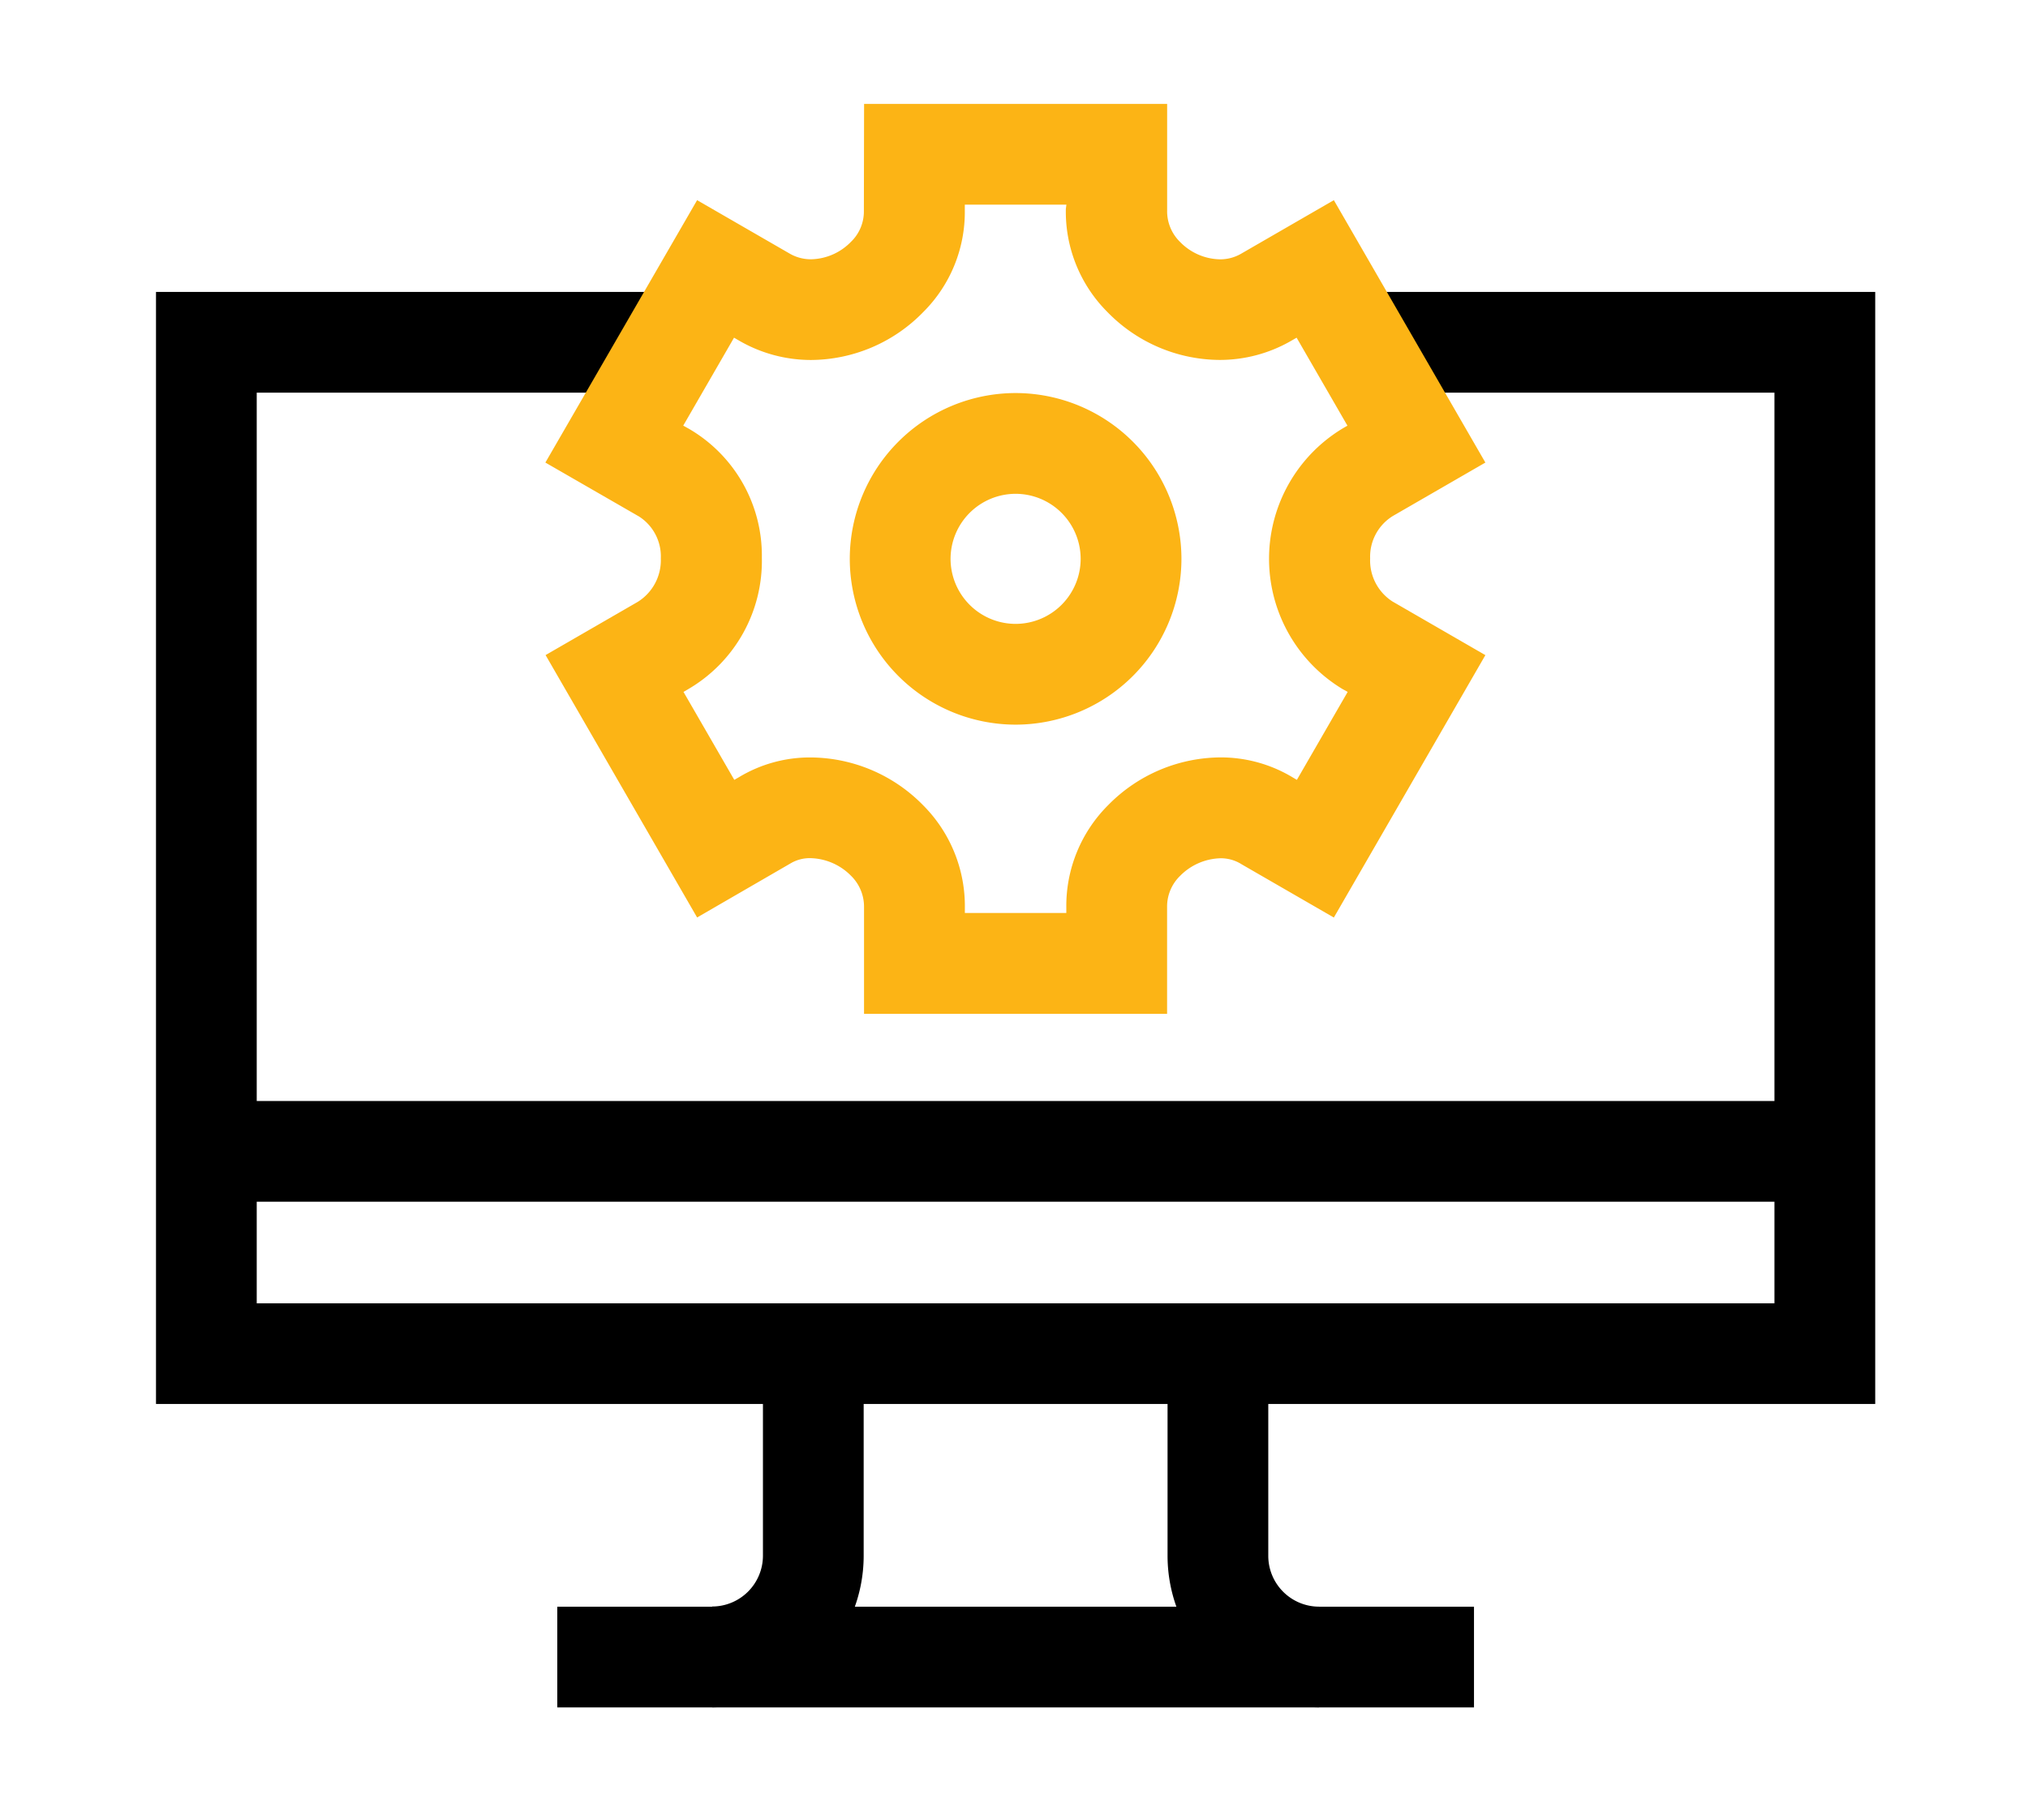
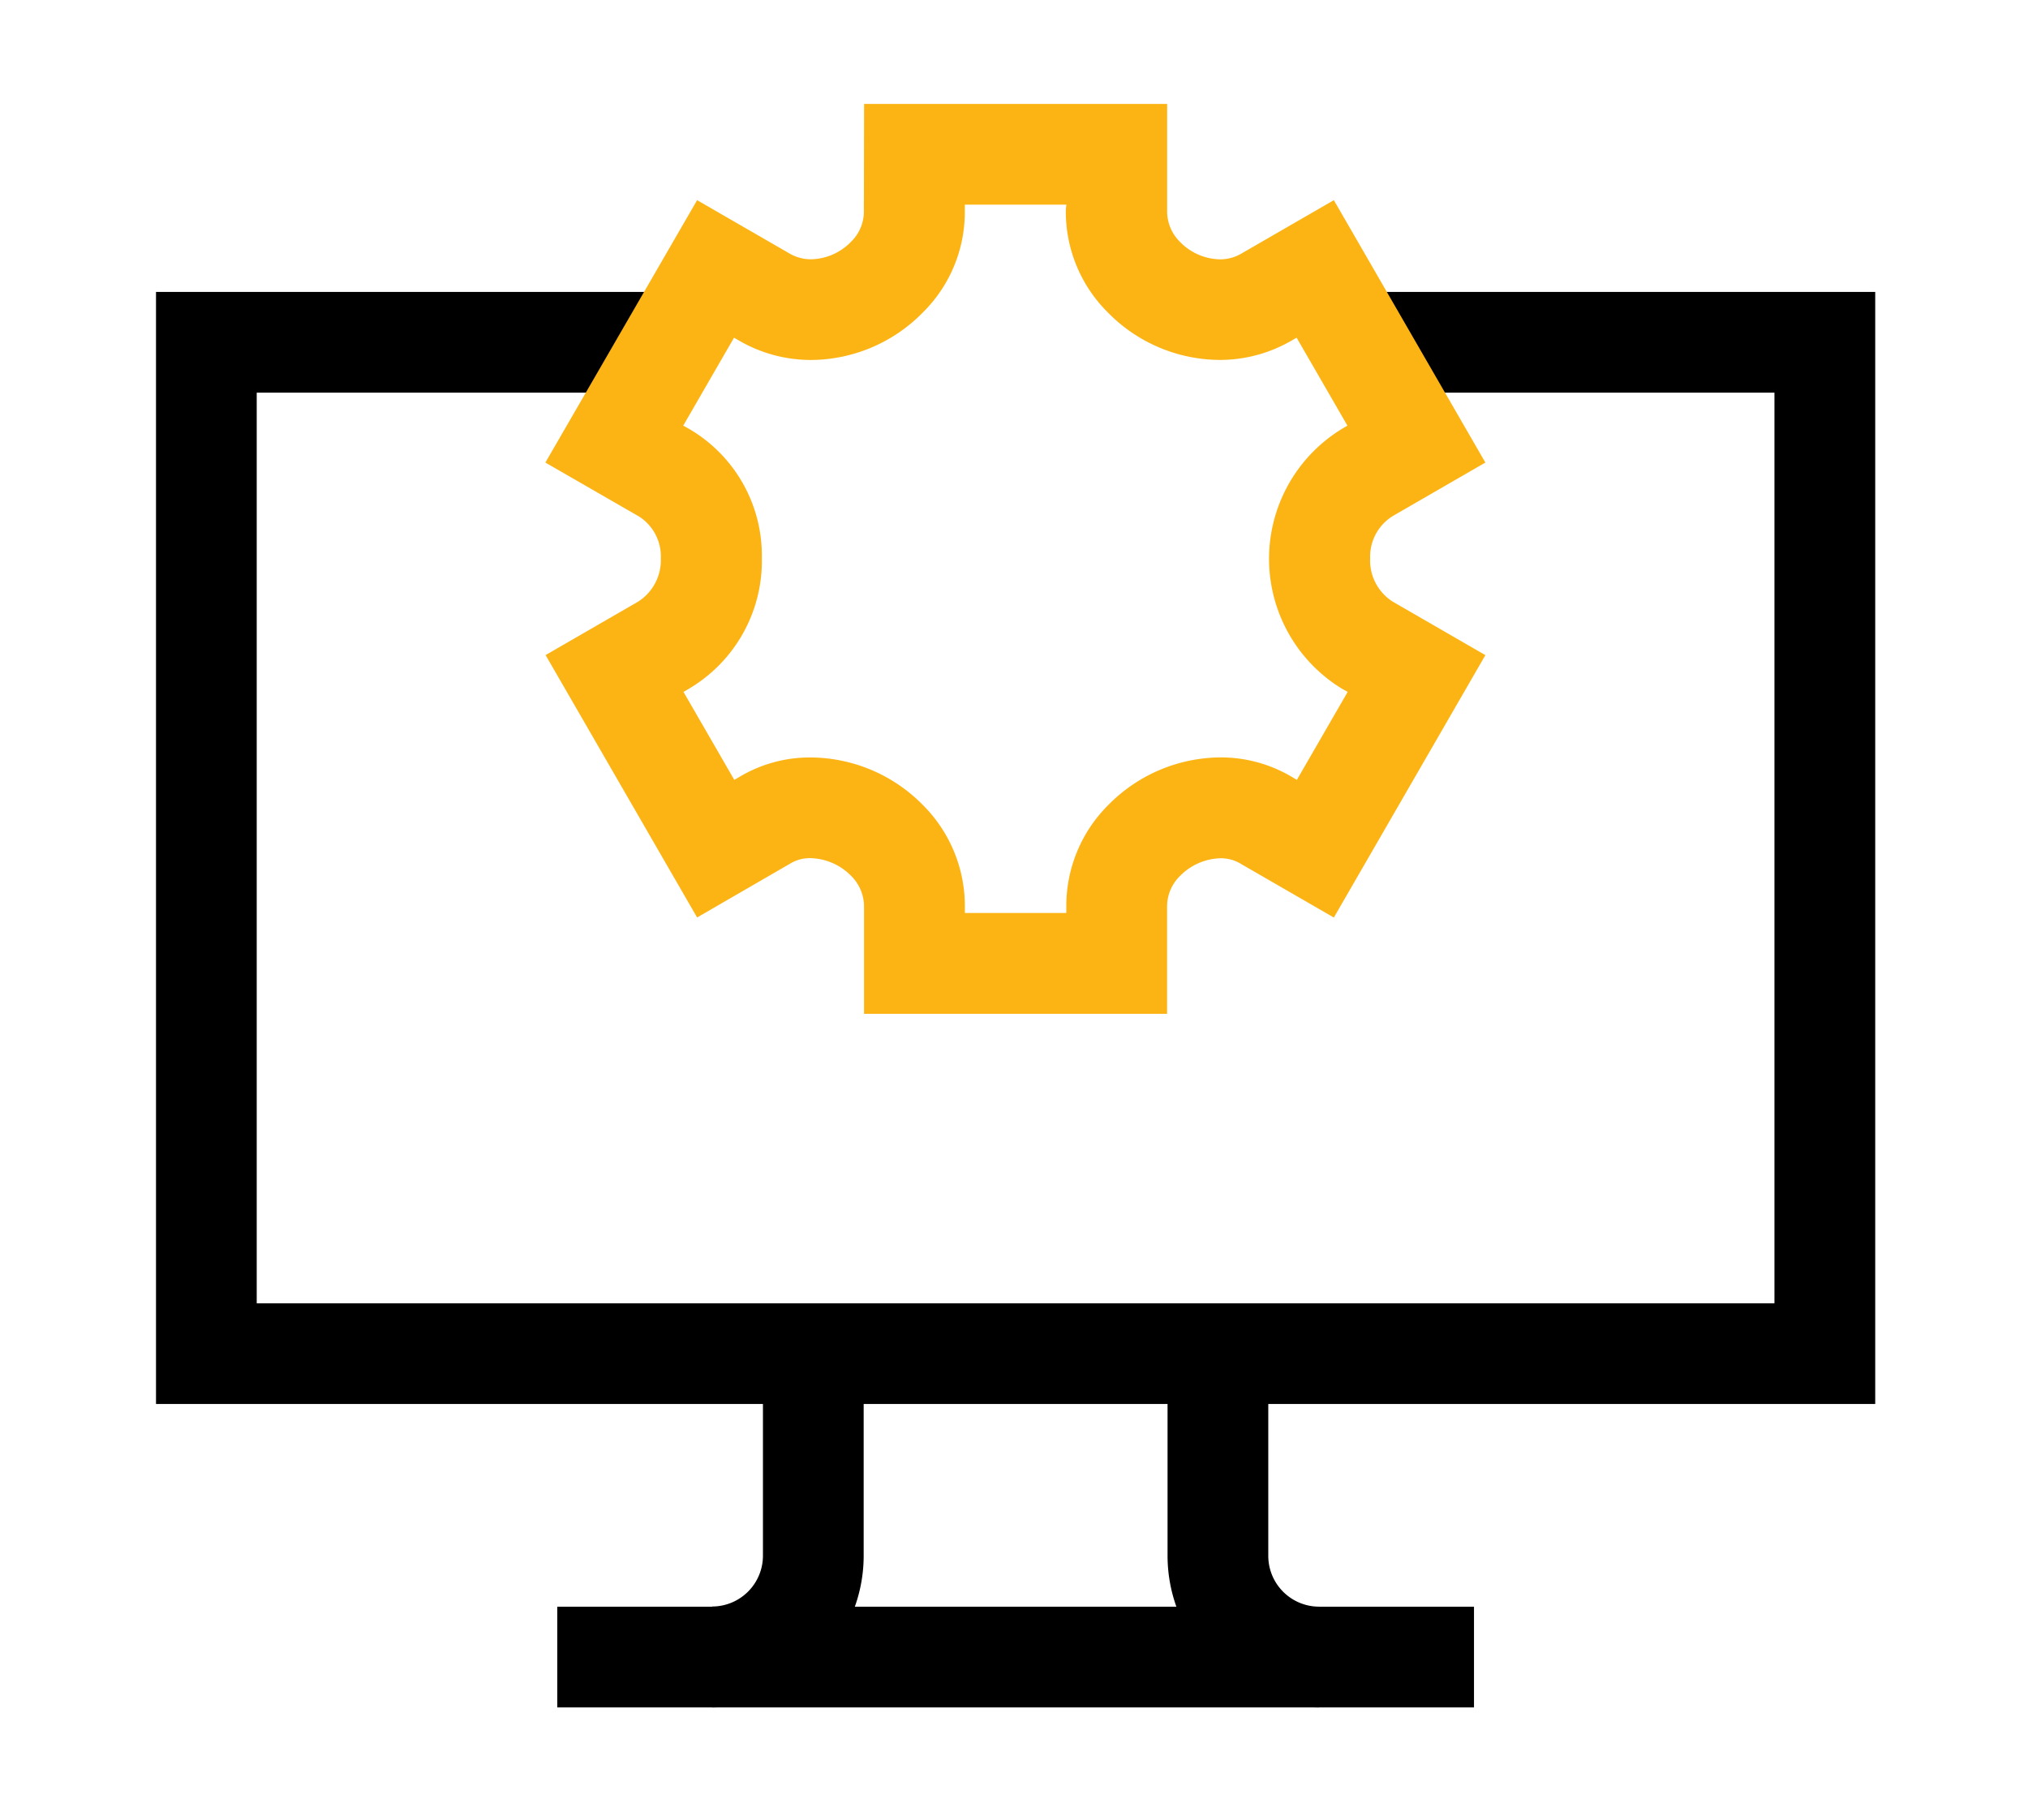
<svg xmlns="http://www.w3.org/2000/svg" width="39" height="35" viewBox="0 0 39 35">
  <defs>
    <clipPath id="clip-Threat_Vulnerability_Management">
      <rect width="39" height="35" />
    </clipPath>
  </defs>
  <g id="Threat_Vulnerability_Management" data-name="Threat &amp; Vulnerability Management" clip-path="url(#clip-Threat_Vulnerability_Management)">
    <g id="system_3_" data-name="system (3)" transform="translate(3 -15.19)">
-       <path id="Ellipse_1" data-name="Ellipse 1" d="M-11.811-15a3.192,3.192,0,0,1,3.189,3.189,3.192,3.192,0,0,1-3.189,3.189A3.192,3.192,0,0,1-15-11.811,3.192,3.192,0,0,1-11.811-15Zm0,4.44a1.253,1.253,0,0,0,1.251-1.251,1.253,1.253,0,0,0-1.251-1.251,1.253,1.253,0,0,0-1.251,1.251A1.253,1.253,0,0,0-11.811-10.56Z" transform="translate(28.342 37.75)" fill="#fcb415" />
      <path id="Path_187" data-name="Path 187" d="M33.062,94.576H0V73.186H9.951v1.937H1.937V92.639H31.124V75.123H23.111V73.186h9.951Z" transform="translate(0 -52.381)" />
      <path id="Path_188" data-name="Path 188" d="M165.625,396.24V394.3a.978.978,0,0,0,.977-.977v-3.891h1.937v3.891A2.917,2.917,0,0,1,165.625,396.24Z" transform="translate(-154.93 -348.21)" />
      <path id="Path_189" data-name="Path 189" d="M304.164,396.24a2.917,2.917,0,0,1-2.914-2.914v-3.891h1.937v3.891a.978.978,0,0,0,.977.977Z" transform="translate(-281.797 -348.21)" />
      <path id="Line_36" data-name="Line 36" d="M17.629-13.063H0V-15H17.629Z" transform="translate(7.717 61.094)" />
-       <path id="Line_37" data-name="Line 37" d="M31.124-13.063H0V-15H31.124Z" transform="translate(0.969 51.367)" />
      <path id="Path_186" data-name="Path 186" d="M122.211,17.189h5.828v2.046a.824.824,0,0,0,.247.607,1.1,1.1,0,0,0,.768.336.8.8,0,0,0,.413-.111l1.778-1.027,2.914,5.047-1.773,1.024a.918.918,0,0,0-.443.819.938.938,0,0,0,.431.83l1.785,1.031-2.914,5.047-1.772-1.023a.747.747,0,0,0-.407-.117,1.132,1.132,0,0,0-.776.337.823.823,0,0,0-.252.591v2.064h-5.828V32.642a.834.834,0,0,0-.252-.609,1.131,1.131,0,0,0-.776-.337.72.72,0,0,0-.384.1L119,32.837l-2.914-5.047,1.773-1.024a.944.944,0,0,0,.443-.836.911.911,0,0,0-.42-.806l-1.8-1.037L119,19.04l1.772,1.023a.812.812,0,0,0,.419.114,1.1,1.1,0,0,0,.768-.336.808.808,0,0,0,.248-.581Zm3.891,1.937h-1.954v.109a2.714,2.714,0,0,1-.8,1.958,3.032,3.032,0,0,1-2.156.921,2.755,2.755,0,0,1-1.394-.378l-.088-.051-.977,1.692.1.055a2.821,2.821,0,0,1,1.412,2.484,2.856,2.856,0,0,1-1.424,2.534l-.083.048.977,1.692.094-.054a2.64,2.64,0,0,1,1.376-.377,3.049,3.049,0,0,1,2.158.916,2.748,2.748,0,0,1,.806,1.984v.091H126.1v-.109a2.737,2.737,0,0,1,.806-1.966,3.049,3.049,0,0,1,2.158-.917,2.679,2.679,0,0,1,1.4.391l.07.041.977-1.692-.1-.055a2.928,2.928,0,0,1,.023-5.024l.072-.042-.977-1.692-.094.054a2.748,2.748,0,0,1-1.388.374,3.032,3.032,0,0,1-2.156-.921,2.729,2.729,0,0,1-.8-1.984Z" transform="translate(-108.594)" fill="#fcb415" />
    </g>
  </g>
</svg>